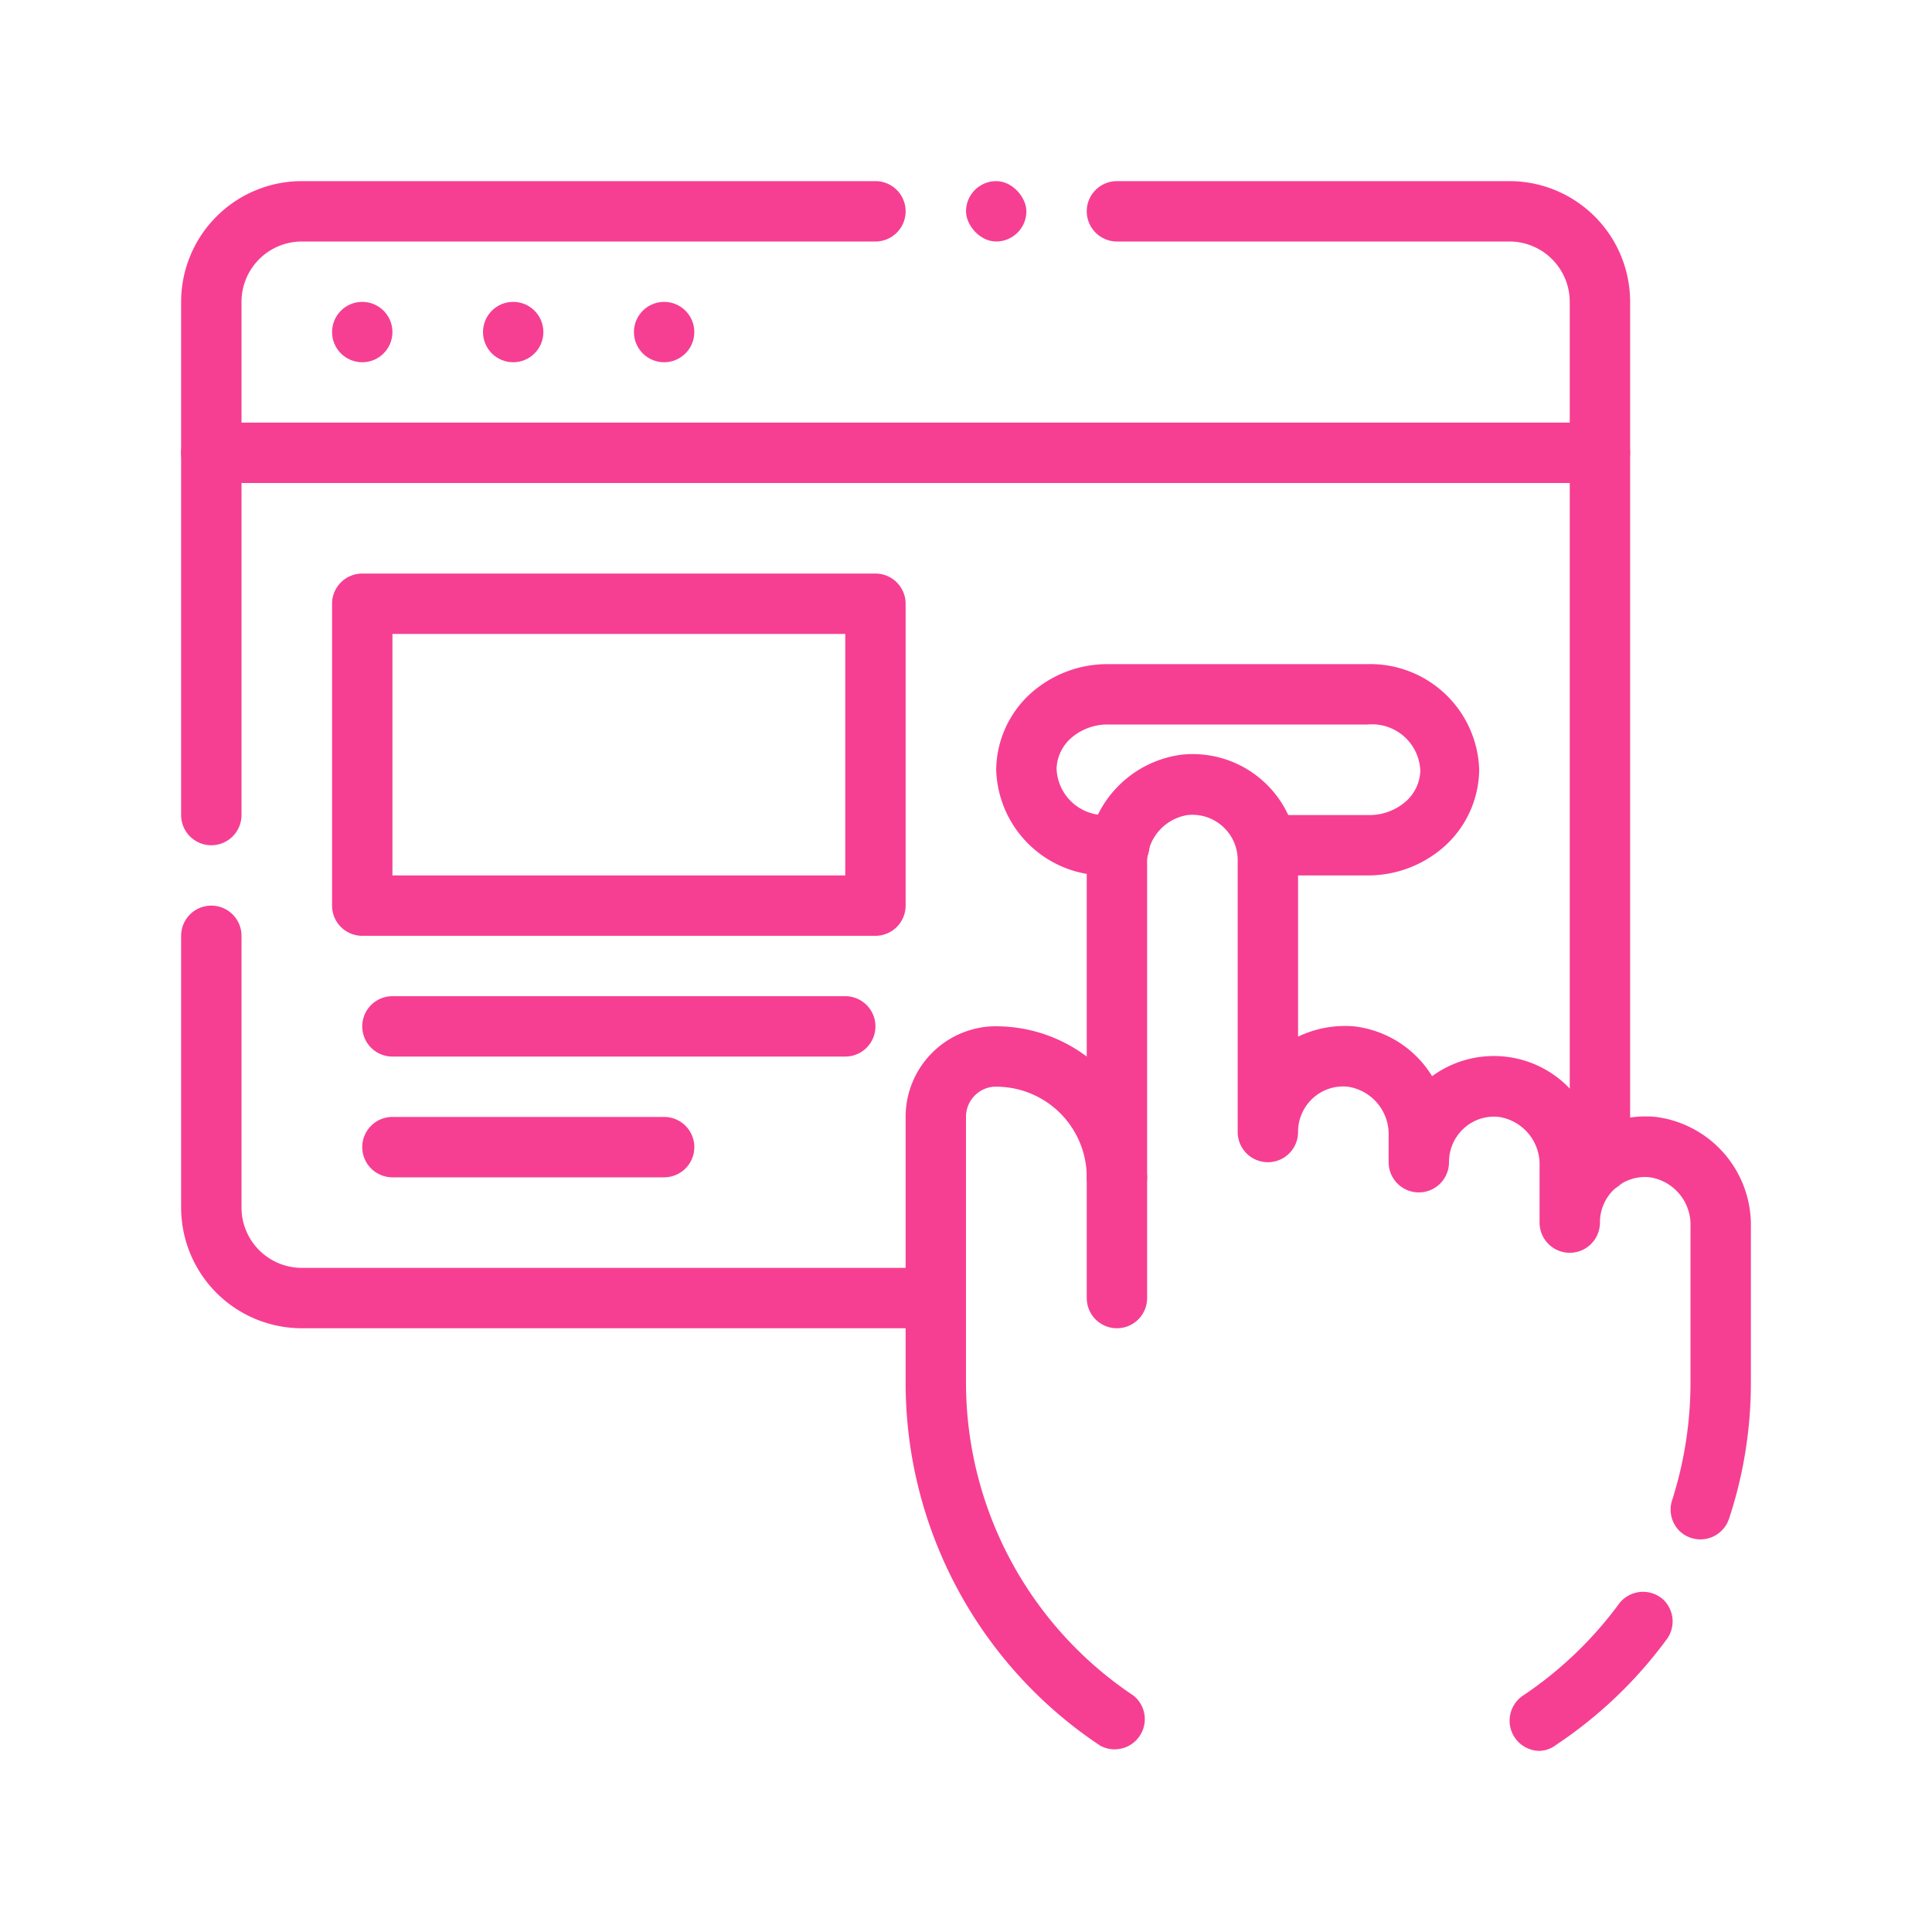
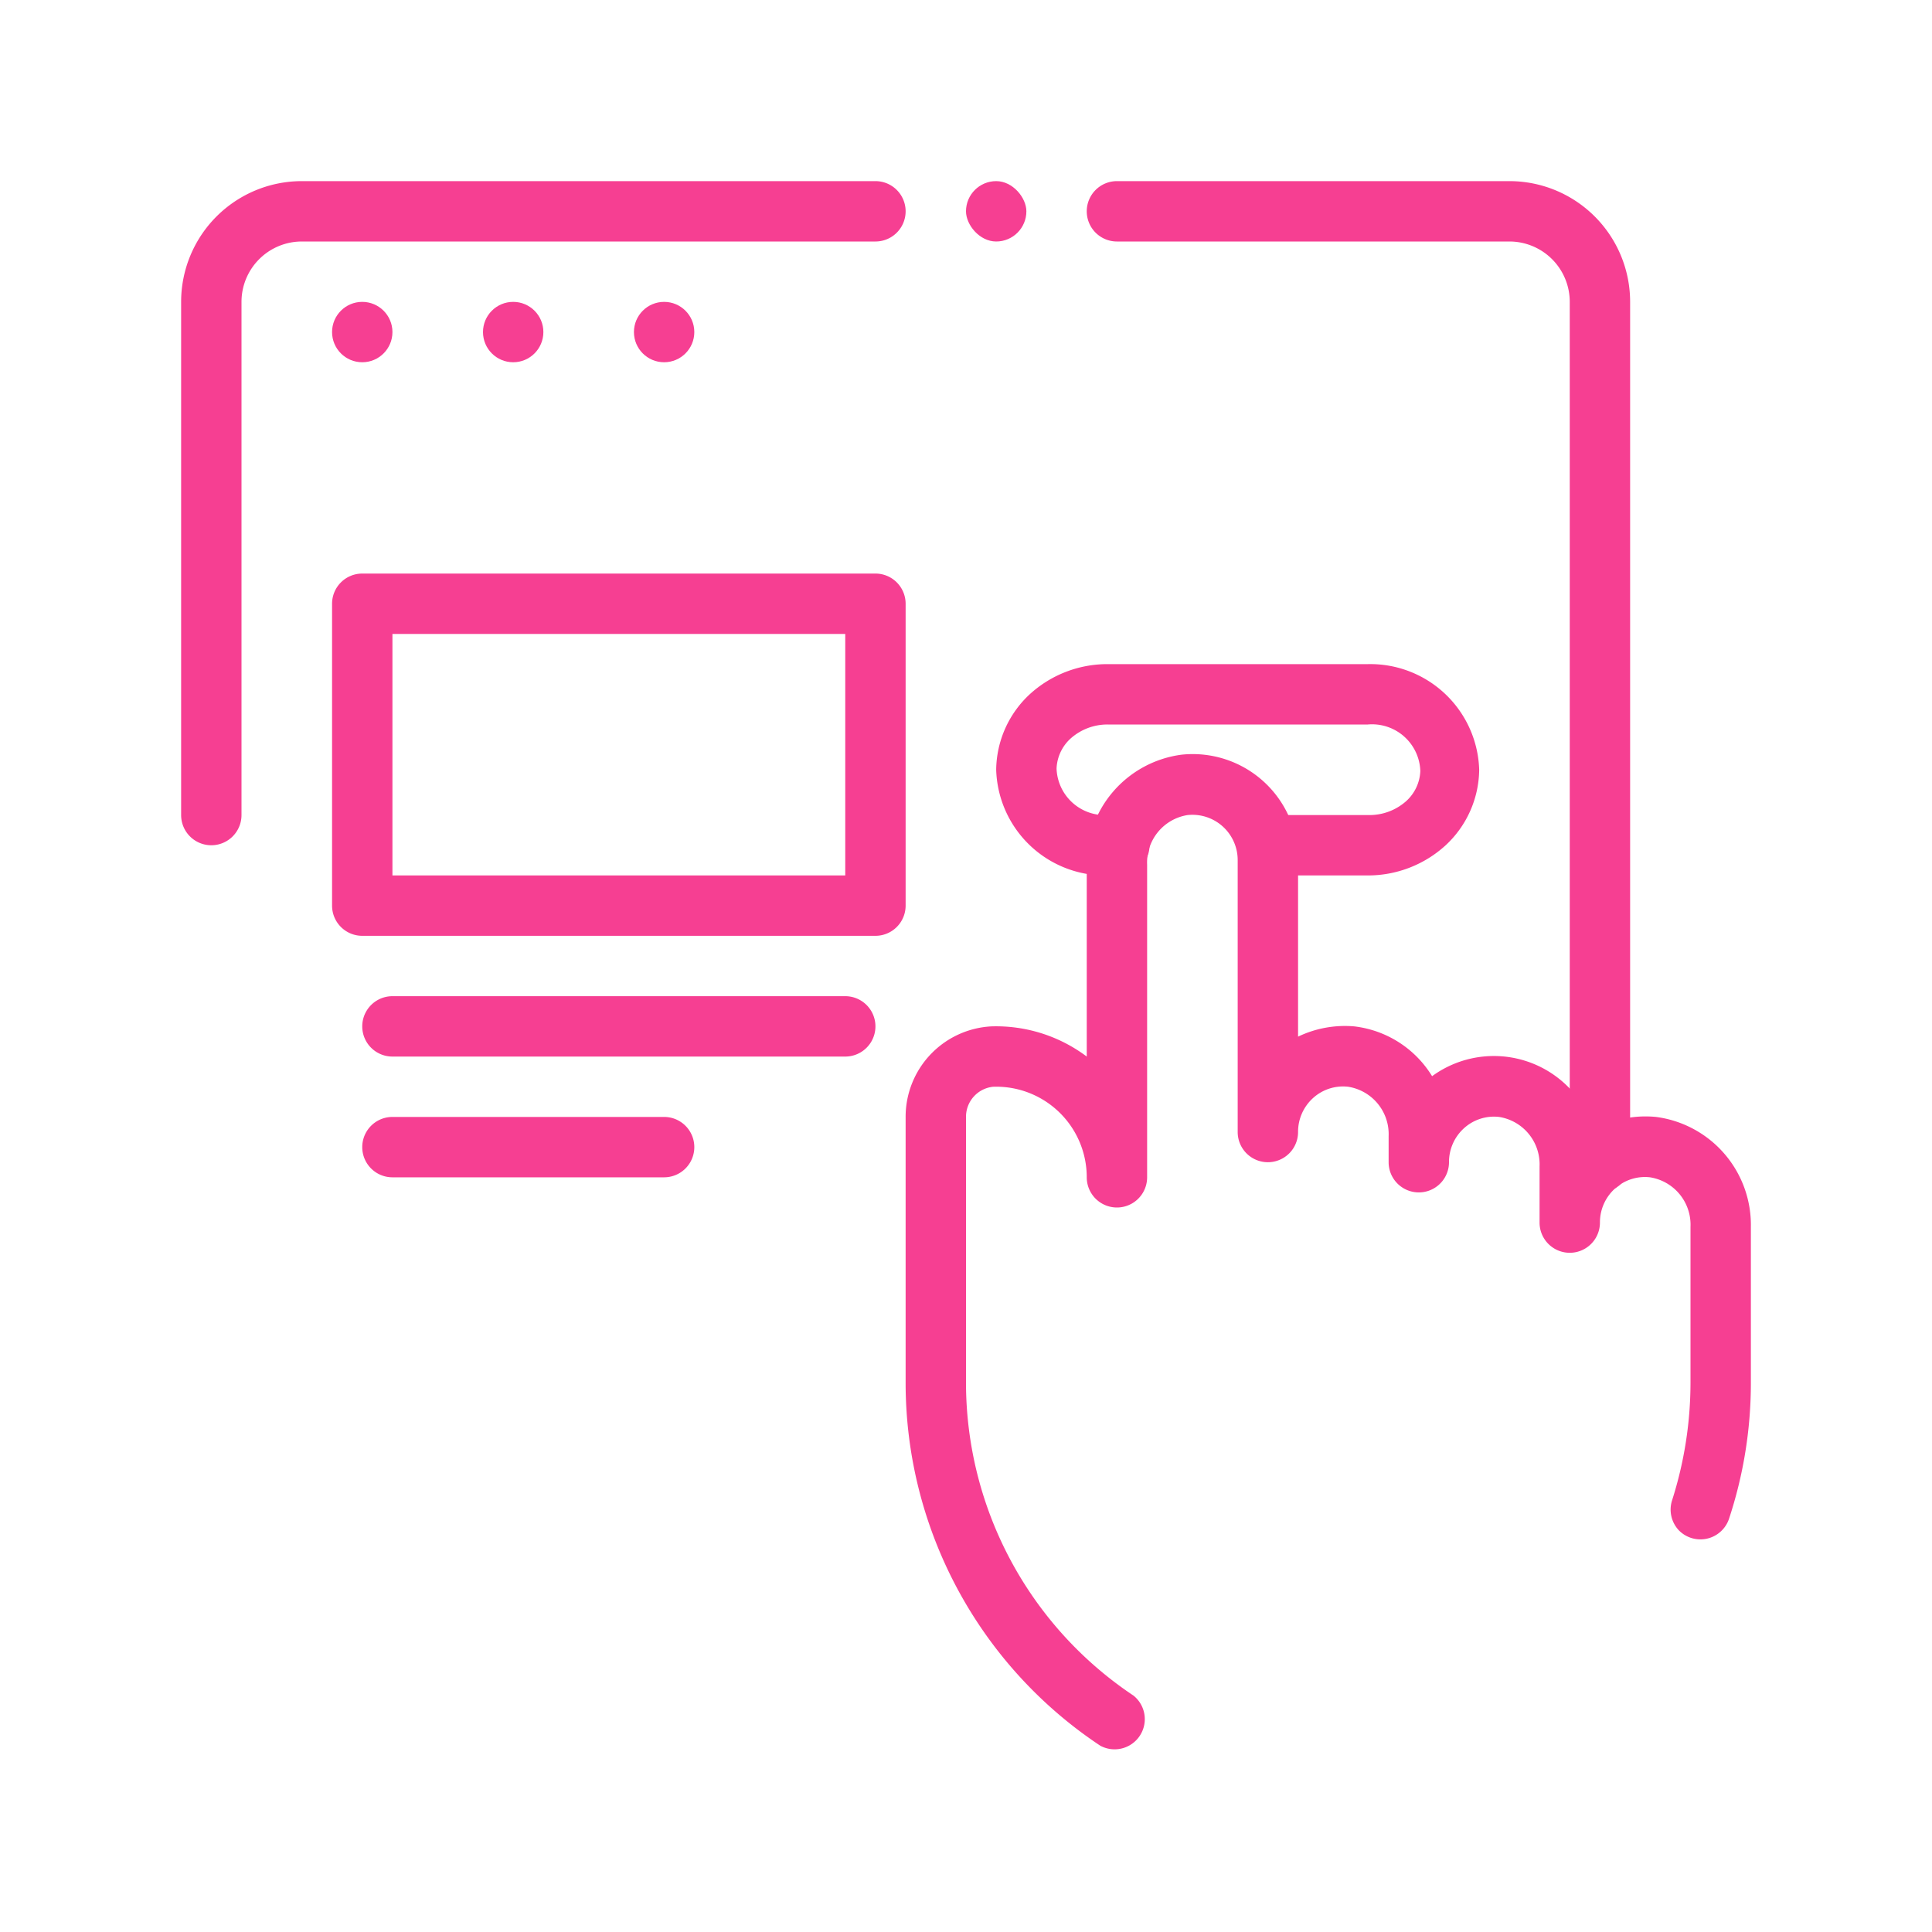
<svg xmlns="http://www.w3.org/2000/svg" viewBox="0 0 64 64" id="subscription">
  <circle cx="12" cy="11" r="1" fill="#f63f92" class="color000000 svgShape" />
  <circle cx="17" cy="11" r="1" fill="#f63f92" class="color000000 svgShape" />
  <circle cx="22" cy="11" r="1" fill="#f63f92" class="color000000 svgShape" />
-   <path d="M53 16H7a1 1 0 0 1 0-2H53a1 1 0 0 1 0 2zM37 44a1 1 0 0 1-1-1V39a1 1 0 0 1 2 0v4A1 1 0 0 1 37 44zM55.11 53h0a1 1 0 0 1 .12 1.28 14.52 14.52 0 0 1-3.68 3.52A.94.94 0 0 1 51 58a1 1 0 0 1-.55-1.83 12.76 12.76 0 0 0 3.15-3A1 1 0 0 1 55.11 53z" fill="#f63f92" class="color000000 svgShape" />
  <path d="M58 40.64v5.15a14.34 14.34 0 0 1-.73 4.54 1 1 0 0 1-1.65.37h0a1 1 0 0 1-.23-1A12.85 12.85 0 0 0 56 45.79V40.64A1.59 1.59 0 0 0 54.66 39a1.48 1.48 0 0 0-1.17.38A1.51 1.51 0 0 0 53 40.5a1 1 0 0 1-2 0V38.64A1.59 1.59 0 0 0 49.66 37a1.48 1.48 0 0 0-1.17.38A1.51 1.51 0 0 0 48 38.5a1 1 0 0 1-2 0v-.86A1.59 1.59 0 0 0 44.66 36a1.48 1.48 0 0 0-1.17.38A1.51 1.51 0 0 0 43 37.5a1 1 0 0 1-2 0v-9A1.5 1.5 0 0 0 39.34 27 1.59 1.59 0 0 0 38 28.64V39a1 1 0 0 1-2 0 3 3 0 0 0-3.1-3 1 1 0 0 0-.9 1v8.79a12.47 12.47 0 0 0 5.55 10.38 1 1 0 0 1-1.1 1.66 14.43 14.43 0 0 1-6.45-12V37a3 3 0 0 1 2.84-3A5 5 0 0 1 36 35V28.64A3.61 3.61 0 0 1 39.14 25 3.49 3.49 0 0 1 43 28.5v5.84A3.59 3.59 0 0 1 44.86 34a3.5 3.5 0 0 1 2.58 1.65 3.47 3.47 0 0 1 5.36 1.77A3.57 3.57 0 0 1 54.86 37 3.61 3.61 0 0 1 58 40.64zM7 28H7a1 1 0 0 1-1-1V10a4 4 0 0 1 4-4H29a1 1 0 0 1 0 2H10a2 2 0 0 0-2 2V27A1 1 0 0 1 7 28z" fill="#f63f92" class="color000000 svgShape" />
-   <path d="M32,43a1,1,0,0,1-1,1H10a4,4,0,0,1-4-4V31a1,1,0,0,1,1-1H7a1,1,0,0,1,1,1v9a2,2,0,0,0,2,2H31A1,1,0,0,1,32,43Z" fill="#f63f92" class="color000000 svgShape" />
  <rect width="2" height="2" x="32" y="6" rx="1" ry="1" fill="#f63f92" class="color000000 svgShape" />
  <path d="M54,10V38.5a1,1,0,0,1-2,0V10a2,2,0,0,0-2-2H37a1,1,0,0,1-1-1h0a1,1,0,0,1,1-1H50A4,4,0,0,1,54,10Z" fill="#f63f92" class="color000000 svgShape" />
  <path d="M45.31 29H42a1 1 0 0 1 0-2h3.36a1.83 1.83 0 0 0 1.22-.46 1.42 1.42 0 0 0 .47-1A1.6 1.6 0 0 0 45.31 24H36.69a1.83 1.83 0 0 0-1.22.46 1.42 1.42 0 0 0-.47 1A1.6 1.6 0 0 0 36.69 27h.39a1 1 0 0 1 0 2h-.39A3.61 3.61 0 0 1 33 25.5 3.46 3.46 0 0 1 34.11 23a3.81 3.81 0 0 1 2.58-1h8.62A3.61 3.61 0 0 1 49 25.5 3.46 3.46 0 0 1 47.89 28 3.81 3.81 0 0 1 45.31 29zM29 31H12a1 1 0 0 1-1-1V20a1 1 0 0 1 1-1H29a1 1 0 0 1 1 1V30A1 1 0 0 1 29 31zM13 29H28V21H13zM28 35H13a1 1 0 0 1 0-2H28a1 1 0 0 1 0 2zM22 39H13a1 1 0 0 1 0-2h9a1 1 0 0 1 0 2z" fill="#f63f92" class="color000000 svgShape" />
</svg>